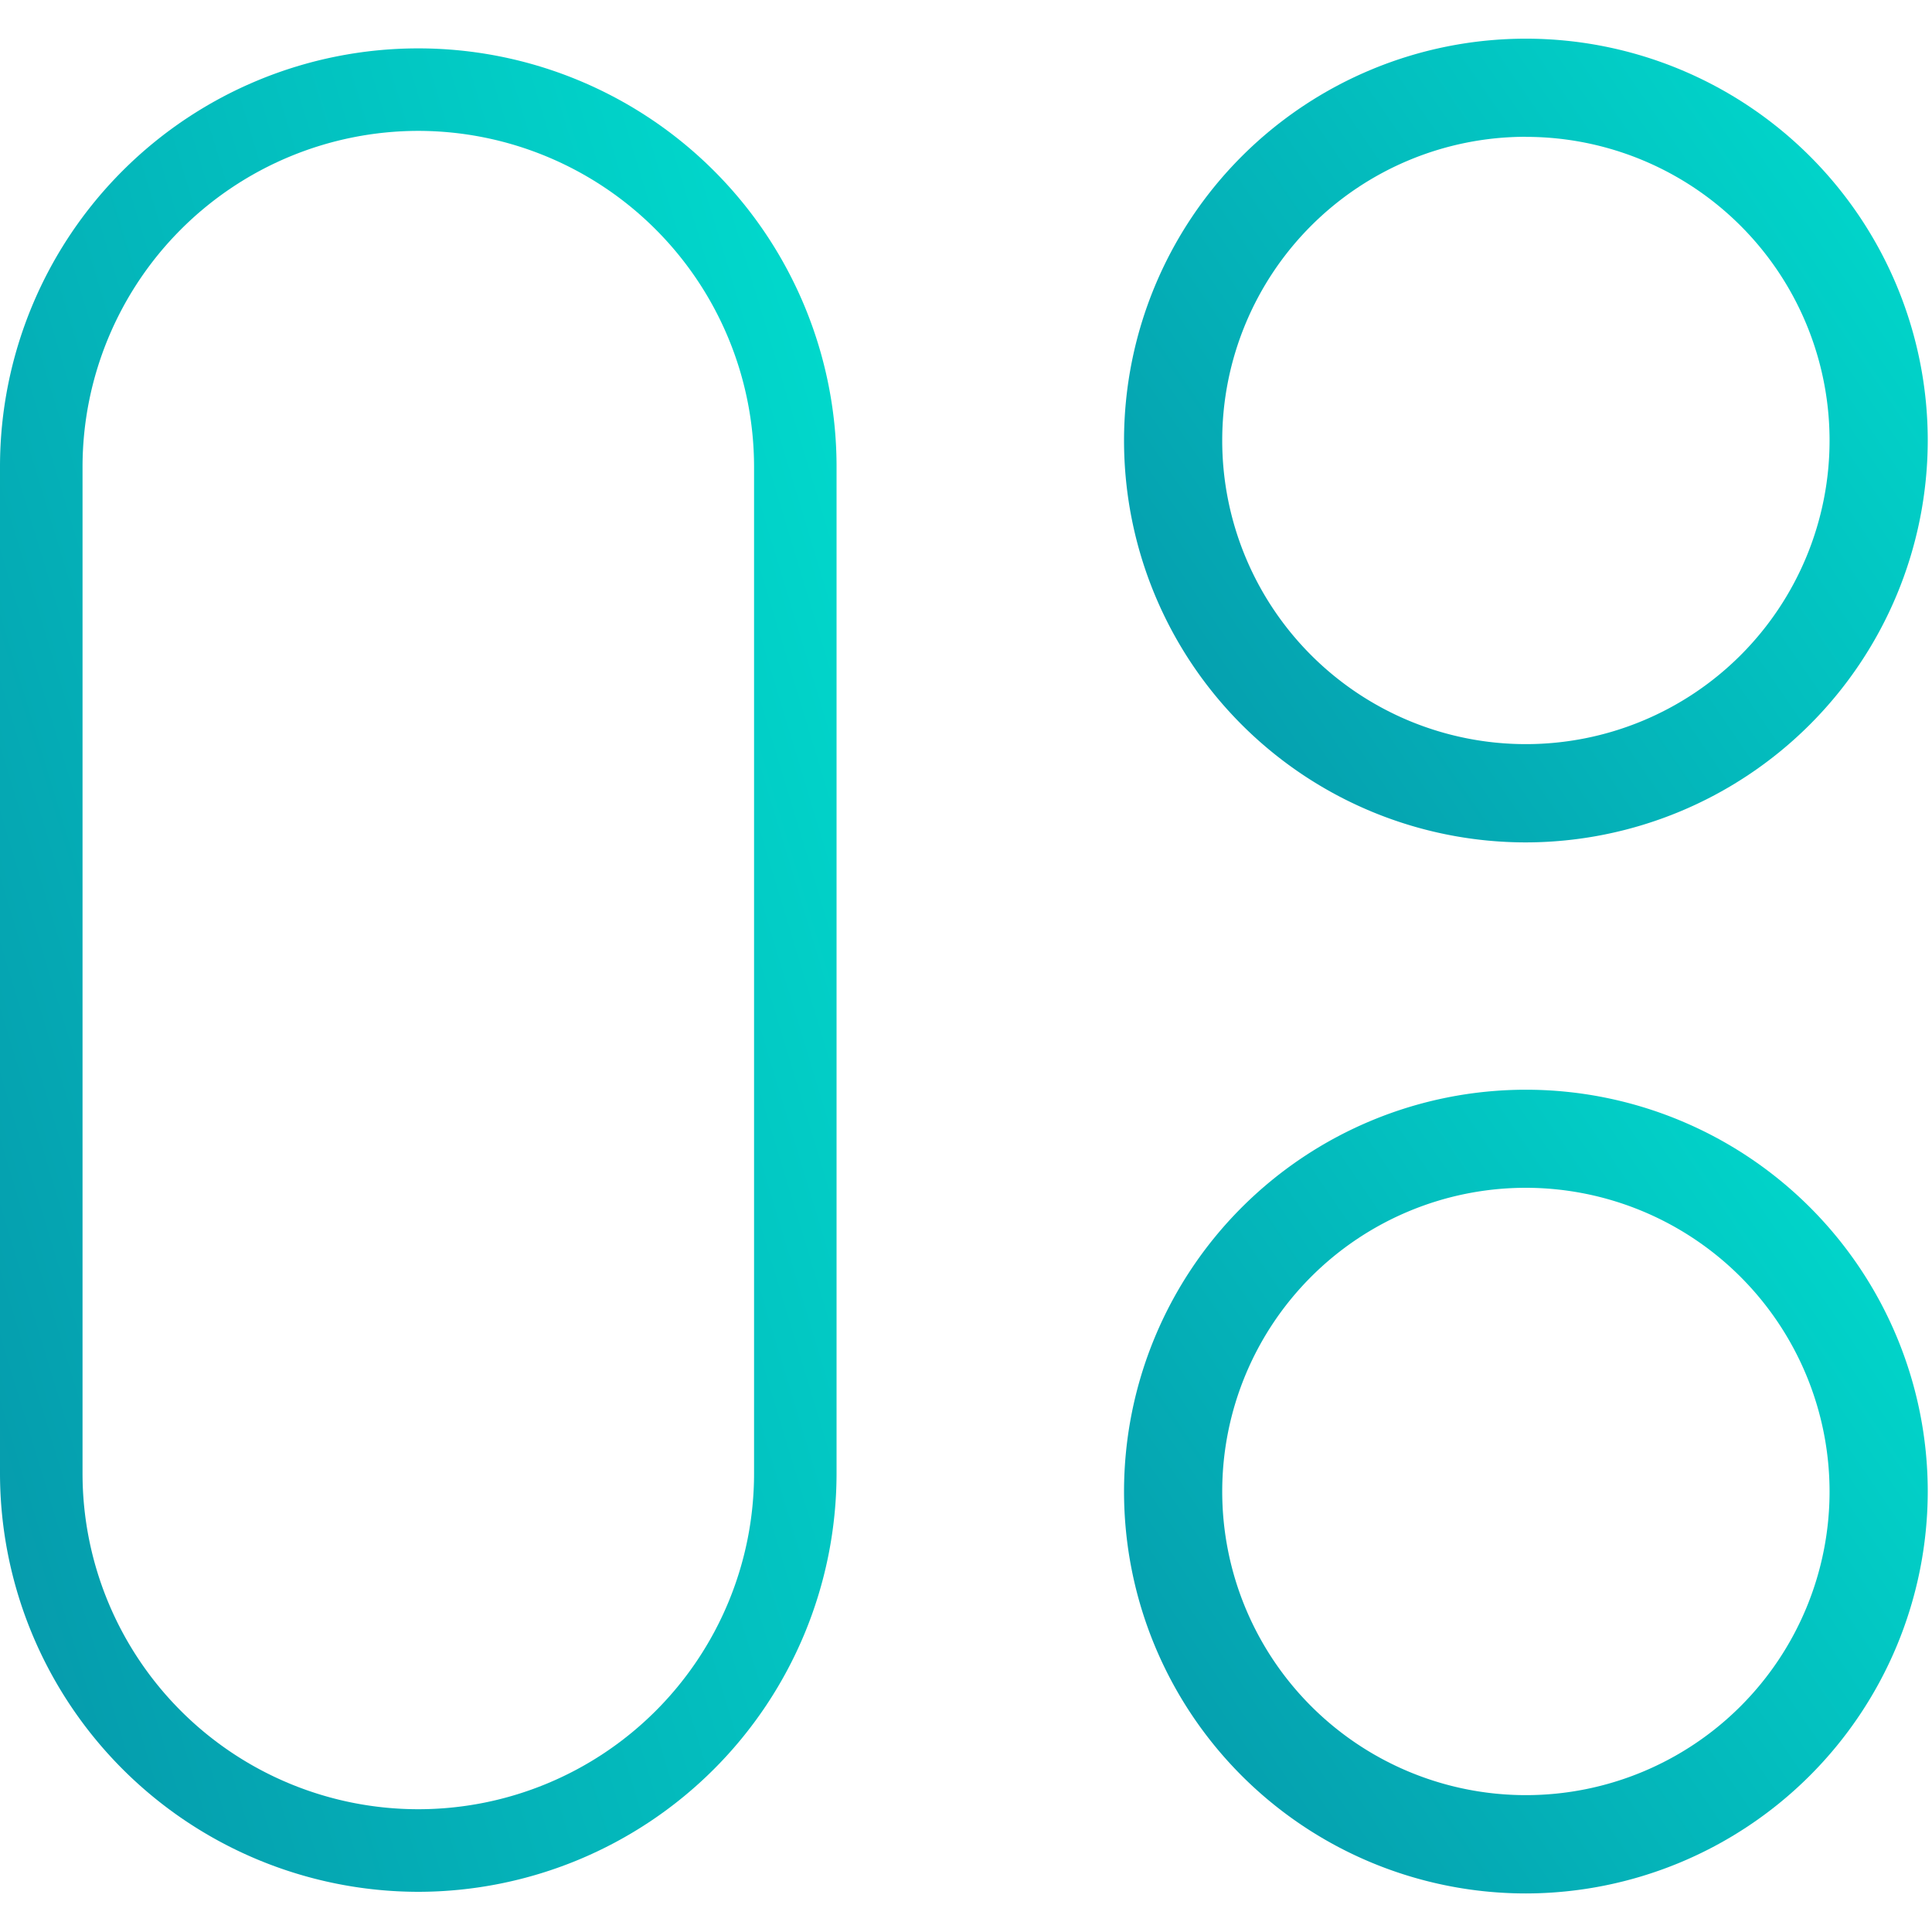
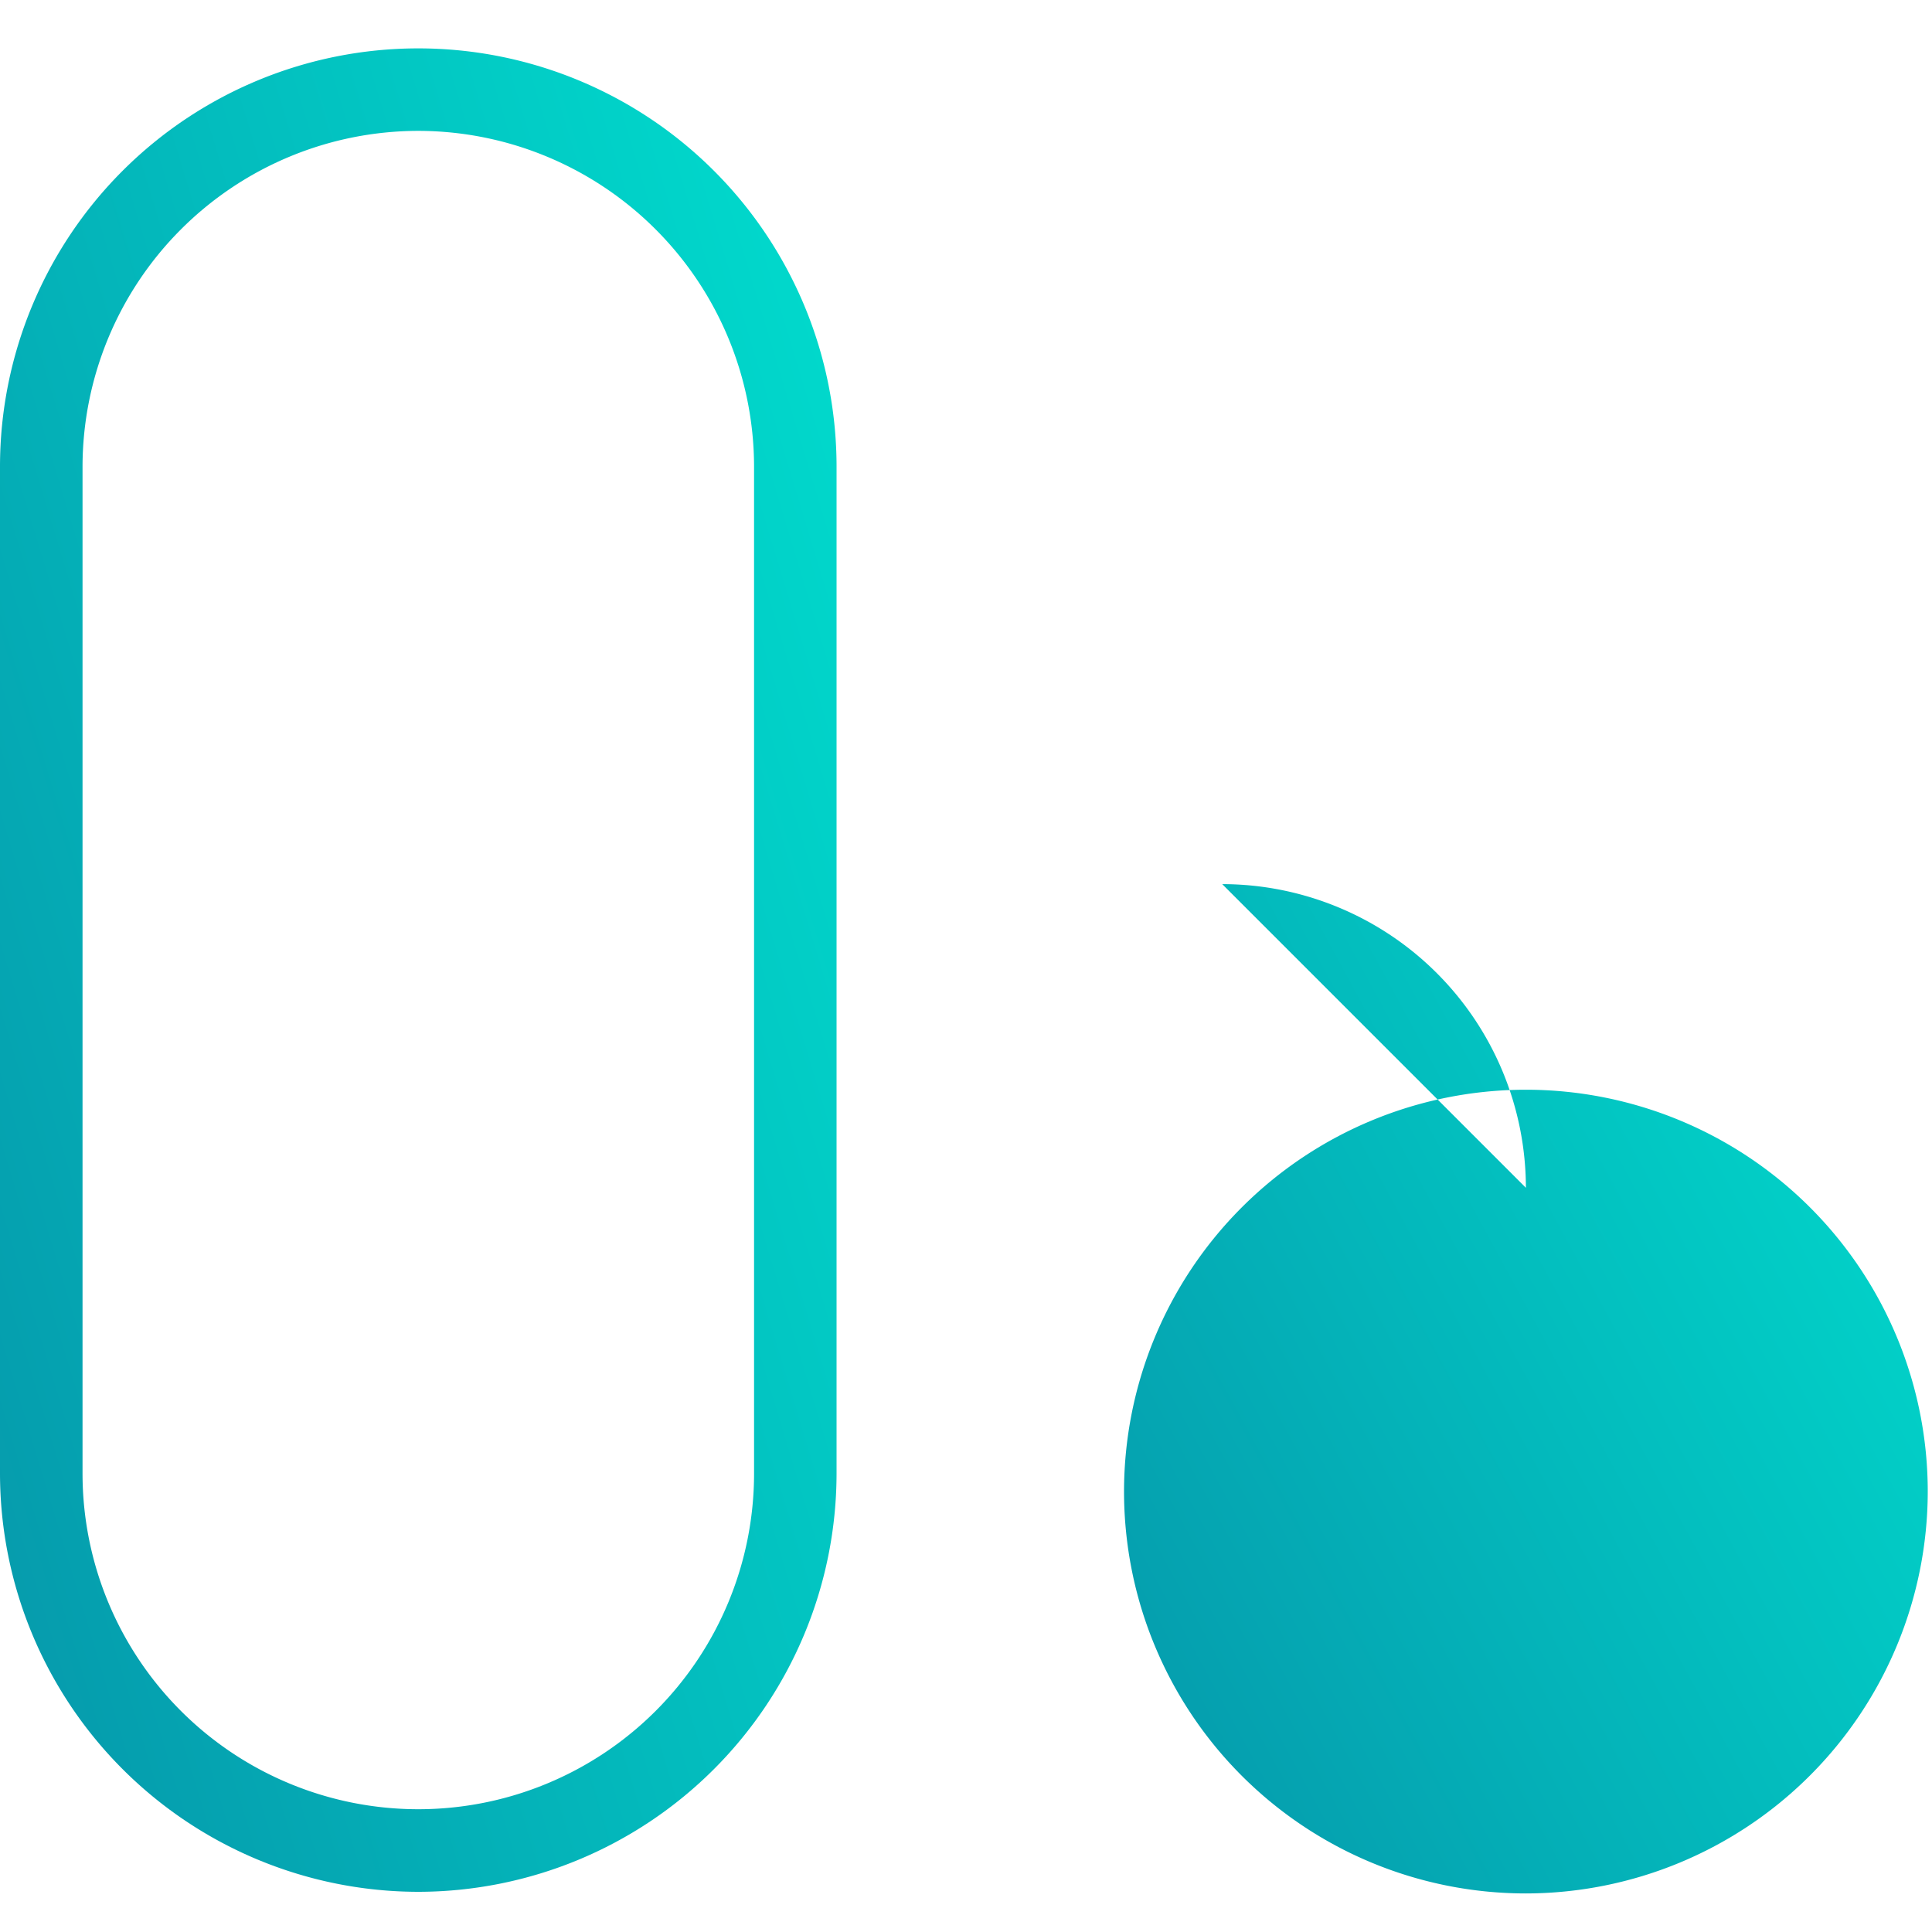
<svg xmlns="http://www.w3.org/2000/svg" width="50" height="50" viewBox="0 0 50 50">
  <defs>
    <linearGradient id="linear-gradient" x1="0.07" y1="1.064" x2="1.258" y2="0.251" gradientUnits="objectBoundingBox">
      <stop offset="0" stop-color="#0698ab" />
      <stop offset="1" stop-color="#00e1d0" />
    </linearGradient>
    <clipPath id="clip-lisiting_topfeature2">
      <rect width="50" height="50" />
    </clipPath>
  </defs>
  <g id="lisiting_topfeature2" clip-path="url(#clip-lisiting_topfeature2)">
    <g id="Group_2710" data-name="Group 2710" transform="translate(-0.024 -0.167)">
      <g id="a_topfeature_2" data-name="a topfeature 2" transform="translate(0.024 1.167)">
        <g id="Group_2557" data-name="Group 2557">
-           <path id="Path_11439" data-name="Path 11439" d="M112.429,119.2a10.4,10.4,0,1,1,10.4-10.4h0a10.414,10.414,0,0,1-10.4,10.4m0-18.262a7.859,7.859,0,1,0,7.859,7.859h0a7.868,7.868,0,0,0-7.859-7.859" transform="translate(-72.939 -71.198)" stroke="rgba(0,0,0,0)" stroke-width="1" fill="url(#linear-gradient)" />
-           <path id="Path_11440" data-name="Path 11440" d="M112.431,23.8a10.4,10.4,0,1,1,10.4-10.4h0a10.414,10.414,0,0,1-10.4,10.4m0-18.261A7.859,7.859,0,1,0,120.29,13.4a7.859,7.859,0,0,0-7.859-7.859" transform="translate(-72.941 -2.999)" stroke="rgba(0,0,0,0)" stroke-width="1" fill="url(#linear-gradient)" />
+           <path id="Path_11439" data-name="Path 11439" d="M112.429,119.2a10.4,10.4,0,1,1,10.4-10.4h0a10.414,10.414,0,0,1-10.4,10.4m0-18.262h0a7.868,7.868,0,0,0-7.859-7.859" transform="translate(-72.939 -71.198)" stroke="rgba(0,0,0,0)" stroke-width="1" fill="url(#linear-gradient)" />
          <path id="Path_11441" data-name="Path 11441" d="M10.825,51.59A10.837,10.837,0,0,1,0,40.765V14.707a10.825,10.825,0,1,1,21.65,0V40.765A10.837,10.837,0,0,1,10.825,51.59m0-45.573a8.7,8.7,0,0,0-8.689,8.689V40.763a8.689,8.689,0,1,0,17.379,0V14.706a8.7,8.7,0,0,0-8.69-8.689" transform="translate(0 -3.63)" stroke="rgba(0,0,0,0)" stroke-width="1" fill="url(#linear-gradient)" />
        </g>
      </g>
    </g>
  </g>
</svg>